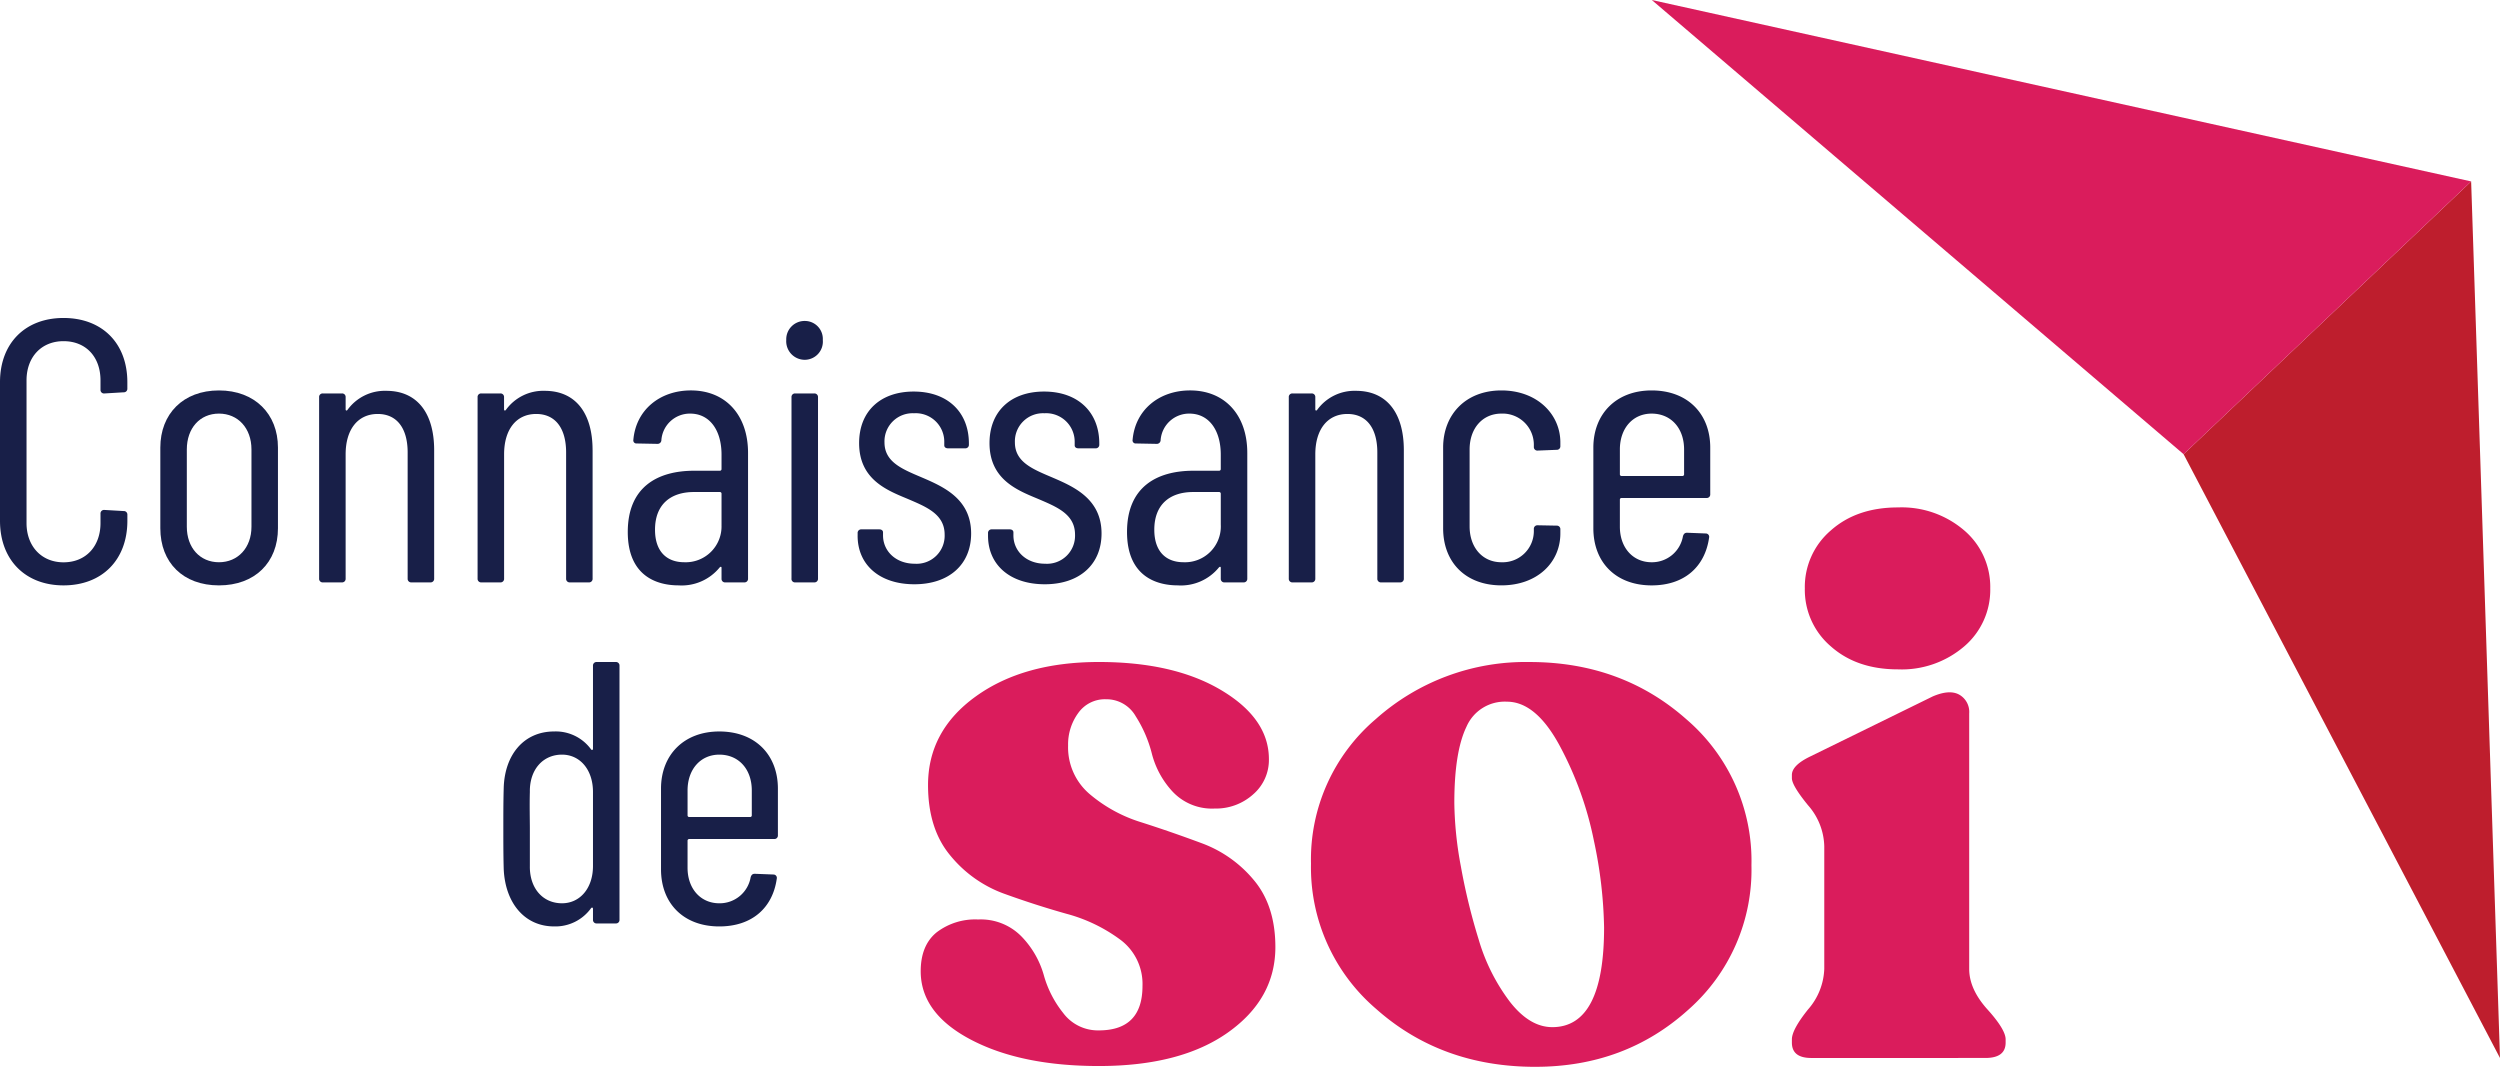
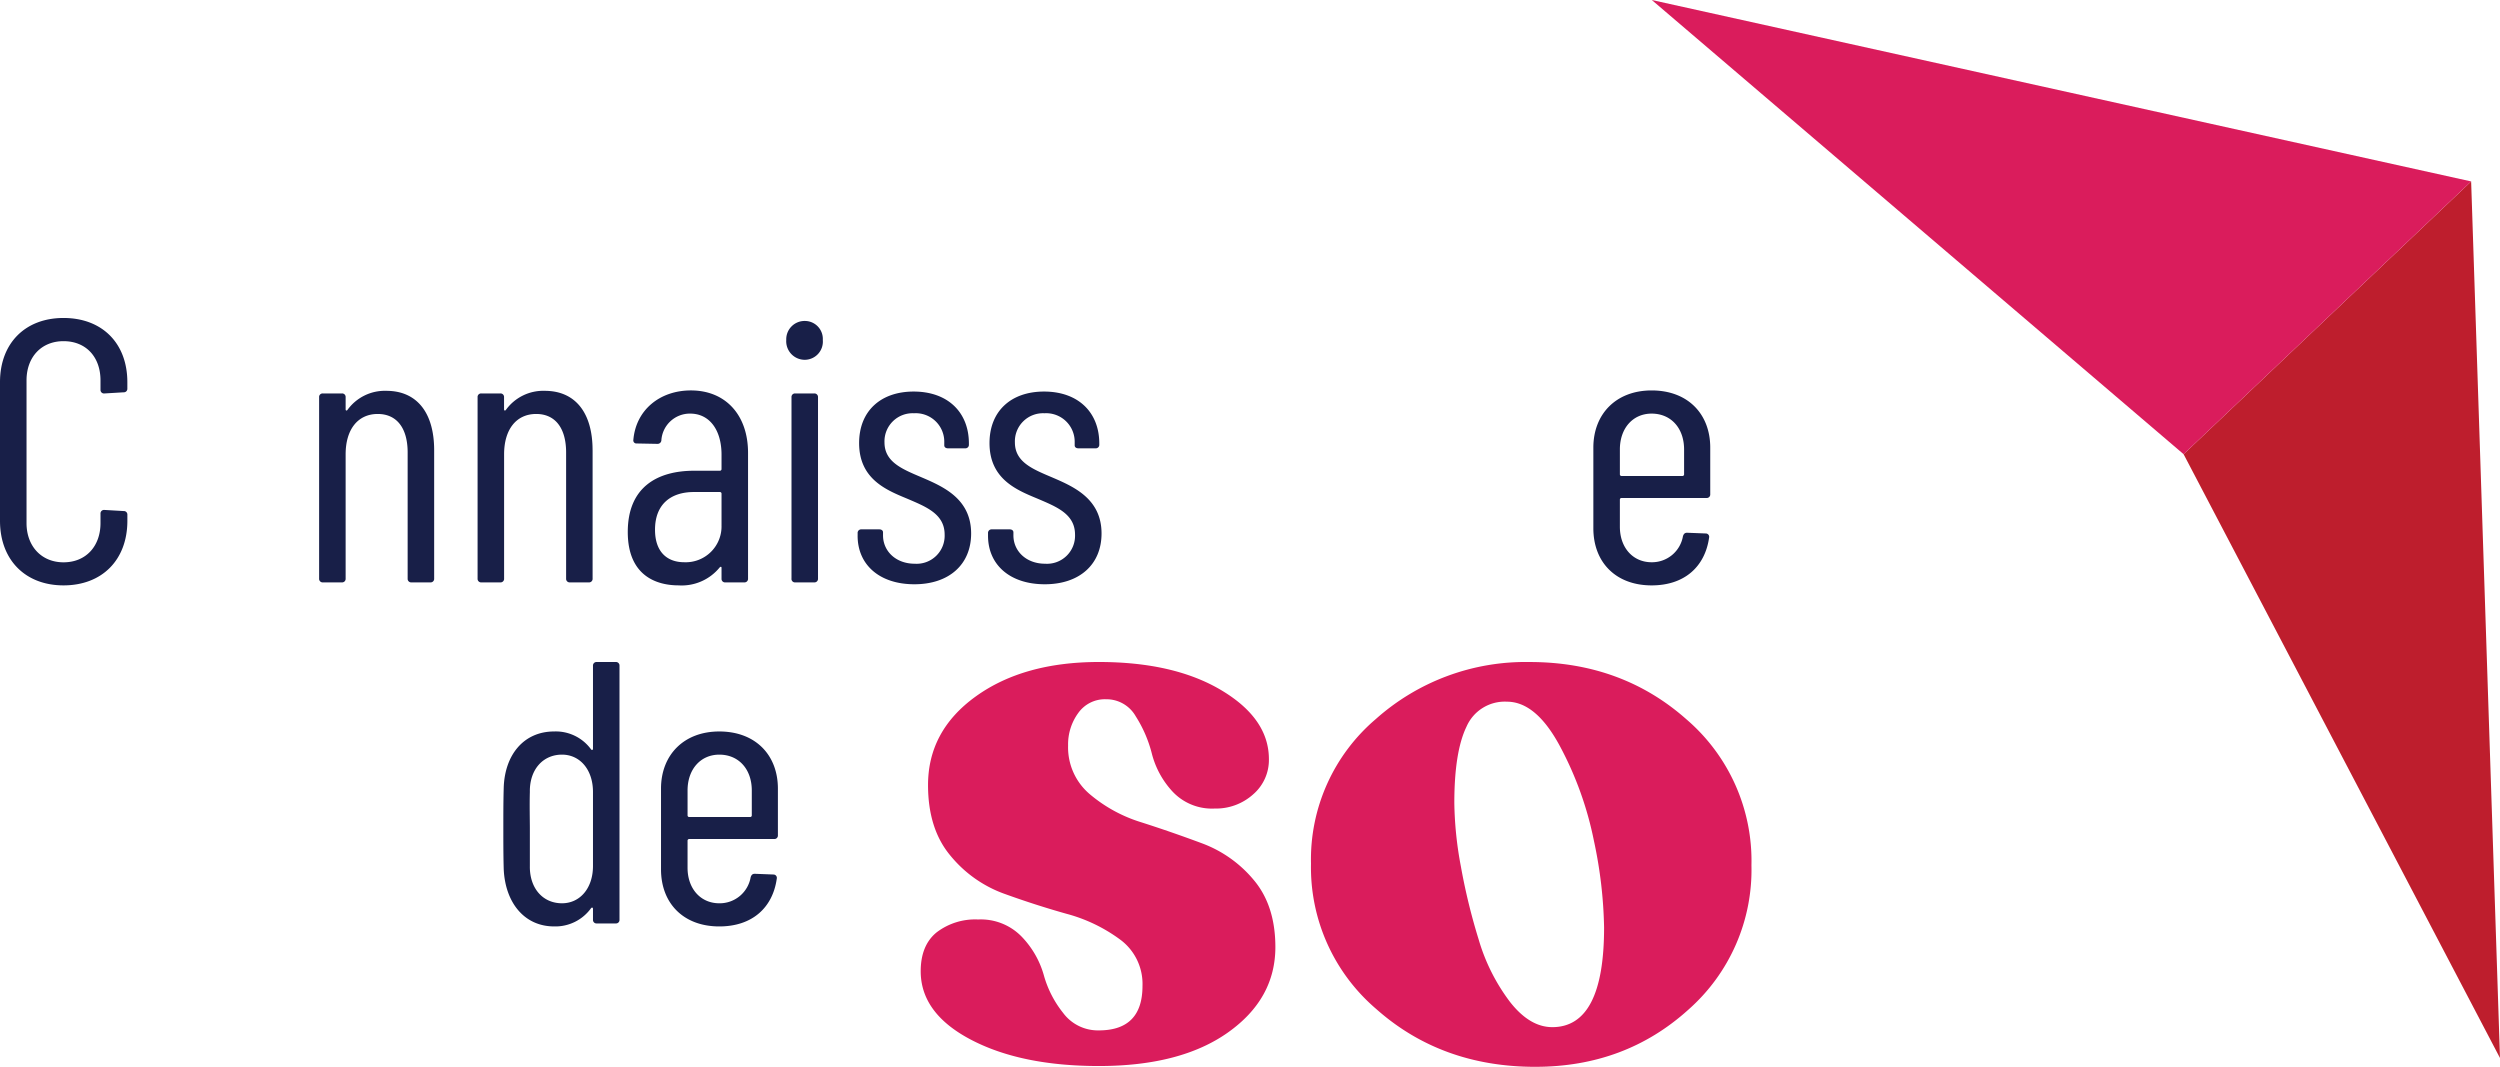
<svg xmlns="http://www.w3.org/2000/svg" width="429.327" height="183.205" viewBox="0 0 429.327 183.205">
  <defs>
    <clipPath id="clip-path">
      <rect id="Rectangle_35" data-name="Rectangle 35" width="429.327" height="183.205" fill="none" />
    </clipPath>
  </defs>
  <g id="Groupe_74" data-name="Groupe 74" transform="translate(0 0)">
    <path id="Tracé_7235" data-name="Tracé 7235" d="M132.109,57.817l54.334,103.69L181.49,10.976Z" transform="translate(242.881 20.18)" fill="#be1e2d" />
    <path id="Tracé_7236" data-name="Tracé 7236" d="M99.935,0l91.326,78,49.381-46.844Z" transform="translate(183.73 0.001)" fill="#da1c5c" />
    <g id="Groupe_73" data-name="Groupe 73" transform="translate(0 0)">
      <g id="Groupe_72" data-name="Groupe 72" clip-path="url(#clip-path)">
        <path id="Tracé_7237" data-name="Tracé 7237" d="M0,54.066v-23.8c0-6.733,4.366-11.03,10.905-11.03,6.605,0,10.965,4.3,10.965,11.03v1.09a.6.6,0,0,1-.636.644L17.9,32.2a.6.6,0,0,1-.641-.641v-1.6c0-4.042-2.5-6.739-6.35-6.739-3.781,0-6.353,2.7-6.353,6.739v24.5c0,3.98,2.572,6.739,6.353,6.739,3.846,0,6.35-2.759,6.35-6.739v-1.6A.608.608,0,0,1,17.9,52.2l3.338.193a.6.6,0,0,1,.636.644v1.028c0,6.733-4.36,11.093-10.965,11.093C4.366,65.159,0,60.8,0,54.066" transform="translate(0 35.37)" fill="#181f48" />
-         <path id="Tracé_7238" data-name="Tracé 7238" d="M9.7,47.288V33.434c0-5.771,3.909-9.813,10.068-9.813S29.9,27.663,29.9,33.434V47.288c0,5.9-3.98,9.813-10.133,9.813S9.7,53.19,9.7,47.288m15.651-.255V33.757c0-3.656-2.311-6.157-5.583-6.157s-5.518,2.5-5.518,6.157V47.033c0,3.594,2.248,6.094,5.518,6.094s5.583-2.5,5.583-6.094" transform="translate(17.833 43.428)" fill="#181f48" />
        <path id="Tracé_7239" data-name="Tracé 7239" d="M39.063,33.838V55.9a.607.607,0,0,1-.642.644h-3.27a.607.607,0,0,1-.641-.644V34.224c0-4.167-1.859-6.605-5.135-6.605-3.4,0-5.515,2.631-5.515,6.929V55.9a.607.607,0,0,1-.642.644h-3.27a.607.607,0,0,1-.642-.644V24.735a.6.6,0,0,1,.642-.641h3.27a.6.6,0,0,1,.642.641V26.85c0,.193.193.255.324.062a7.91,7.91,0,0,1,6.67-3.267c5.26,0,8.209,3.781,8.209,10.193" transform="translate(35.496 43.472)" fill="#181f48" />
        <path id="Tracé_7240" data-name="Tracé 7240" d="M48.649,33.838V55.9a.607.607,0,0,1-.642.644h-3.27A.607.607,0,0,1,44.1,55.9V34.224c0-4.167-1.859-6.605-5.135-6.605-3.4,0-5.515,2.631-5.515,6.929V55.9a.607.607,0,0,1-.642.644h-3.27a.607.607,0,0,1-.641-.644V24.735a.6.6,0,0,1,.641-.641H32.8a.6.6,0,0,1,.642.641V26.85c0,.193.193.255.324.062a7.91,7.91,0,0,1,6.67-3.267c5.257,0,8.209,3.781,8.209,10.193" transform="translate(53.119 43.472)" fill="#181f48" />
        <path id="Tracé_7241" data-name="Tracé 7241" d="M58.634,34.332V55.948a.608.608,0,0,1-.641.642H54.717a.6.6,0,0,1-.636-.642V54.088c0-.193-.131-.255-.324-.062A8.41,8.41,0,0,1,46.7,57.1c-3.656,0-8.72-1.538-8.72-9.168,0-7.7,5.064-10.519,11.416-10.519H53.82a.28.28,0,0,0,.261-.255v-2.5c0-4.235-2.052-7.056-5.39-7.056a4.908,4.908,0,0,0-4.939,4.556.653.653,0,0,1-.707.641l-3.523-.068a.531.531,0,0,1-.582-.639c.451-5.132,4.556-8.47,9.881-8.47,5.964,0,9.813,4.235,9.813,10.712M54.081,46.714v-5.39a.28.28,0,0,0-.261-.255H49.335c-3.911,0-6.676,2.052-6.676,6.477,0,3.911,2.183,5.58,5,5.58a6.152,6.152,0,0,0,6.418-6.412" transform="translate(69.828 43.426)" fill="#181f48" />
        <path id="Tracé_7242" data-name="Tracé 7242" d="M47.569,22.688a3.151,3.151,0,0,1,3.2-3.27,3.085,3.085,0,0,1,3.077,3.27,3.125,3.125,0,0,1-3.077,3.4,3.186,3.186,0,0,1-3.2-3.4m.9,40.985V32.506a.6.6,0,0,1,.636-.641h3.276a.608.608,0,0,1,.641.641V63.673a.608.608,0,0,1-.641.642H49.1a.6.6,0,0,1-.636-.642" transform="translate(87.455 35.701)" fill="#181f48" />
        <path id="Tracé_7243" data-name="Tracé 7243" d="M51.887,48.448V48a.606.606,0,0,1,.636-.644h3.083c.386,0,.642.2.642.514v.517c0,2.688,2.177,4.871,5.453,4.871a4.814,4.814,0,0,0,5.129-5c0-3.594-3.27-4.811-6.546-6.219-3.588-1.479-8.141-3.4-8.141-9.495,0-5.515,3.718-8.853,9.364-8.853,5.9,0,9.489,3.594,9.489,8.916V32.8a.6.6,0,0,1-.639.641H67.408c-.386,0-.641-.193-.641-.511v-.511a4.9,4.9,0,0,0-5.2-5,4.828,4.828,0,0,0-5.067,5c0,3.332,2.952,4.553,6.284,5.964,3.721,1.6,8.595,3.656,8.595,9.682,0,5.325-3.787,8.72-9.75,8.72s-9.745-3.33-9.745-8.334" transform="translate(95.394 43.551)" fill="#181f48" />
        <path id="Tracé_7244" data-name="Tracé 7244" d="M59.776,48.448V48a.606.606,0,0,1,.636-.644h3.083c.386,0,.641.2.641.514v.517c0,2.688,2.177,4.871,5.453,4.871a4.814,4.814,0,0,0,5.129-5c0-3.594-3.27-4.811-6.546-6.219-3.588-1.479-8.141-3.4-8.141-9.495,0-5.515,3.718-8.853,9.364-8.853,5.9,0,9.489,3.594,9.489,8.916V32.8a.6.6,0,0,1-.639.641H75.3c-.386,0-.642-.193-.642-.511v-.511a4.9,4.9,0,0,0-5.2-5,4.828,4.828,0,0,0-5.067,5c0,3.332,2.952,4.553,6.284,5.964,3.724,1.6,8.595,3.656,8.595,9.682,0,5.325-3.787,8.72-9.75,8.72s-9.745-3.33-9.745-8.334" transform="translate(109.898 43.551)" fill="#181f48" />
-         <path id="Tracé_7245" data-name="Tracé 7245" d="M88.839,34.332V55.948a.608.608,0,0,1-.641.642H84.922a.6.6,0,0,1-.636-.642V54.088c0-.193-.131-.255-.324-.062A8.41,8.41,0,0,1,76.906,57.1c-3.656,0-8.72-1.538-8.72-9.168,0-7.7,5.064-10.519,11.416-10.519h4.422a.28.28,0,0,0,.261-.255v-2.5c0-4.235-2.052-7.056-5.39-7.056a4.908,4.908,0,0,0-4.939,4.556.653.653,0,0,1-.707.641l-3.523-.068a.531.531,0,0,1-.582-.639c.451-5.132,4.556-8.47,9.875-8.47,5.969,0,9.818,4.235,9.818,10.712M84.286,46.714v-5.39a.28.28,0,0,0-.261-.255H79.54c-3.911,0-6.67,2.052-6.67,6.477,0,3.911,2.177,5.58,5,5.58a6.149,6.149,0,0,0,6.418-6.412" transform="translate(125.359 43.426)" fill="#181f48" />
-         <path id="Tracé_7246" data-name="Tracé 7246" d="M97.729,33.838V55.9a.607.607,0,0,1-.641.644h-3.27a.607.607,0,0,1-.642-.644V34.224c0-4.167-1.859-6.605-5.135-6.605-3.4,0-5.515,2.631-5.515,6.929V55.9a.607.607,0,0,1-.642.644h-3.27a.607.607,0,0,1-.642-.644V24.735a.6.6,0,0,1,.642-.641h3.27a.6.6,0,0,1,.642.641V26.85c0,.193.193.255.324.062a7.91,7.91,0,0,1,6.67-3.267c5.257,0,8.209,3.781,8.209,10.193" transform="translate(143.353 43.472)" fill="#181f48" />
-         <path id="Tracé_7247" data-name="Tracé 7247" d="M87.311,47.288V33.434c0-5.708,3.909-9.813,10-9.813,6.157,0,10.131,4.1,10.131,8.919v.639a.6.6,0,0,1-.636.641l-3.276.131a.6.6,0,0,1-.642-.579V32.86a5.356,5.356,0,0,0-5.578-5.26c-3.207,0-5.453,2.5-5.453,6.157V46.97c0,3.656,2.245,6.157,5.453,6.157a5.356,5.356,0,0,0,5.578-5.26v-.448a.608.608,0,0,1,.642-.641l3.276.062a.6.6,0,0,1,.636.641v.7c0,5-3.974,8.916-10.131,8.916-6.094,0-10-3.911-10-9.813" transform="translate(160.52 43.428)" fill="#181f48" />
        <path id="Tracé_7248" data-name="Tracé 7248" d="M115.831,42.091H101.207a.278.278,0,0,0-.253.261v4.681c0,3.594,2.242,6.094,5.45,6.094a5.393,5.393,0,0,0,5.387-4.49c.131-.389.324-.576.707-.576l3.207.125a.579.579,0,0,1,.573.707c-.707,5-4.229,8.209-9.875,8.209C100.31,57.1,96.4,53.19,96.4,47.288V33.434c0-5.771,3.911-9.813,10.006-9.813,6.222,0,10.068,4.042,10.068,9.813v8.022a.6.6,0,0,1-.642.636m-14.877-8.334v4.3a.277.277,0,0,0,.253.255h10.519a.275.275,0,0,0,.255-.255v-4.3c0-3.656-2.242-6.157-5.578-6.157-3.208,0-5.45,2.5-5.45,6.157" transform="translate(177.228 43.428)" fill="#181f48" />
        <path id="Tracé_7249" data-name="Tracé 7249" d="M46.489,40.052h3.27a.6.6,0,0,1,.641.642V84.307a.6.6,0,0,1-.641.641h-3.27a.6.6,0,0,1-.641-.641V82.448c0-.193-.131-.318-.324-.131a7.547,7.547,0,0,1-6.344,3.142c-5.135,0-8.4-4.1-8.66-9.813-.068-2.37-.068-4.746-.068-7.116s0-4.556.068-6.926c.187-5.646,3.463-9.625,8.66-9.625a7.5,7.5,0,0,1,6.344,3.083c.193.193.324.062.324-.131V40.694a.6.6,0,0,1,.641-.642m-.641,35.021v-12.7c0-3.849-2.245-6.415-5.322-6.415-3.273,0-5.583,2.566-5.518,6.415-.065,2.245,0,4.684,0,6.35v6.35c-.065,3.781,2.183,6.412,5.518,6.412,3.077,0,5.322-2.563,5.322-6.412" transform="translate(55.986 73.636)" fill="#181f48" />
        <path id="Tracé_7250" data-name="Tracé 7250" d="M59.426,62.724H44.8a.28.28,0,0,0-.255.261v4.681c0,3.594,2.245,6.094,5.453,6.094a5.393,5.393,0,0,0,5.387-4.49c.128-.389.321-.576.707-.576l3.2.125a.579.579,0,0,1,.576.707c-.7,5-4.229,8.209-9.875,8.209-6.094,0-10.006-3.911-10.006-9.813V54.067c0-5.771,3.911-9.813,10.006-9.813,6.219,0,10.068,4.042,10.068,9.813v8.022a.6.6,0,0,1-.641.636M44.547,54.39v4.3a.279.279,0,0,0,.255.255H55.322a.275.275,0,0,0,.255-.255v-4.3c0-3.656-2.242-6.157-5.578-6.157-3.207,0-5.453,2.5-5.453,6.157" transform="translate(73.529 81.362)" fill="#181f48" />
        <path id="Tracé_7251" data-name="Tracé 7251" d="M86.3,109.435q-13.348,0-21.97-4.522T55.7,93.168q0-4.449,2.716-6.673a10.916,10.916,0,0,1,7.159-2.225,9.76,9.76,0,0,1,7.5,2.986,15.631,15.631,0,0,1,3.755,6.534,18.175,18.175,0,0,0,3.338,6.537,7.436,7.436,0,0,0,6.12,2.989q7.506,0,7.5-7.647A9.454,9.454,0,0,0,89.98,87.74a27.374,27.374,0,0,0-9.242-4.448q-5.429-1.529-10.781-3.474a21.269,21.269,0,0,1-9.174-6.537Q56.96,68.7,56.96,61.186q0-9.316,8.2-15.223T86.3,40.051q12.926,0,21.062,4.868t8.135,11.817a7.792,7.792,0,0,1-2.708,6.049,9.545,9.545,0,0,1-6.608,2.433A9.258,9.258,0,0,1,98.947,62.3a15.069,15.069,0,0,1-3.54-6.466,21.926,21.926,0,0,0-2.785-6.466,5.774,5.774,0,0,0-5.075-2.918,5.616,5.616,0,0,0-4.794,2.364,9.118,9.118,0,0,0-1.74,5.563,10.521,10.521,0,0,0,3.681,8.339,25.107,25.107,0,0,0,8.9,4.868q5.22,1.669,10.429,3.613a21.089,21.089,0,0,1,8.9,6.324Q116.6,81.907,116.608,89q0,8.9-8.135,14.669T86.3,109.435" transform="translate(102.413 73.634)" fill="#da1c5c" />
        <path id="Tracé_7252" data-name="Tracé 7252" d="M117.831,109.571q-16.133,0-27.323-9.938A31.975,31.975,0,0,1,79.316,74.675,31.65,31.65,0,0,1,90.44,49.855a38.633,38.633,0,0,1,26.418-9.8q15.847,0,26.974,9.878a32.007,32.007,0,0,1,11.124,25.024A32.009,32.009,0,0,1,144.11,99.77q-10.853,9.806-26.279,9.8m2.918-6.81q8.9,0,8.9-17.1a76.761,76.761,0,0,0-1.74-14.879,58.843,58.843,0,0,0-5.839-16.267q-4.1-7.647-9.106-7.647a7.161,7.161,0,0,0-6.951,4.309q-2.082,4.317-2.083,13.071a62.608,62.608,0,0,0,1.113,10.843A104.913,104.913,0,0,0,108.1,87.675a33.137,33.137,0,0,0,5.353,10.7q3.406,4.381,7.3,4.383" transform="translate(145.822 73.634)" fill="#da1c5c" />
-         <path id="Tracé_7253" data-name="Tracé 7253" d="M111.746,125.244c-2.223,0-3.335-.877-3.335-2.643v-.554c0-1.113.928-2.833,2.782-5.146a11.13,11.13,0,0,0,2.779-6.954V88.881a11.023,11.023,0,0,0-2.779-7.025q-2.78-3.4-2.782-4.658v-.554q0-1.669,3.2-3.2l20.993-10.292q2.921-1.248,4.59-.275a3.408,3.408,0,0,1,1.666,3.193v43.875q0,3.479,3.128,6.954c2.089,2.313,3.128,4.034,3.128,5.146v.554c0,1.766-1.161,2.643-3.474,2.643Zm14.879-66.736q-7.089,0-11.541-3.963a12.756,12.756,0,0,1-4.451-9.943,12.755,12.755,0,0,1,4.451-9.94q4.449-3.964,11.541-3.963a16.485,16.485,0,0,1,11.4,3.963,12.755,12.755,0,0,1,4.451,9.94,12.756,12.756,0,0,1-4.451,9.943,16.485,16.485,0,0,1-11.4,3.963" transform="translate(199.312 56.443)" fill="#da1c5c" />
      </g>
    </g>
  </g>
</svg>